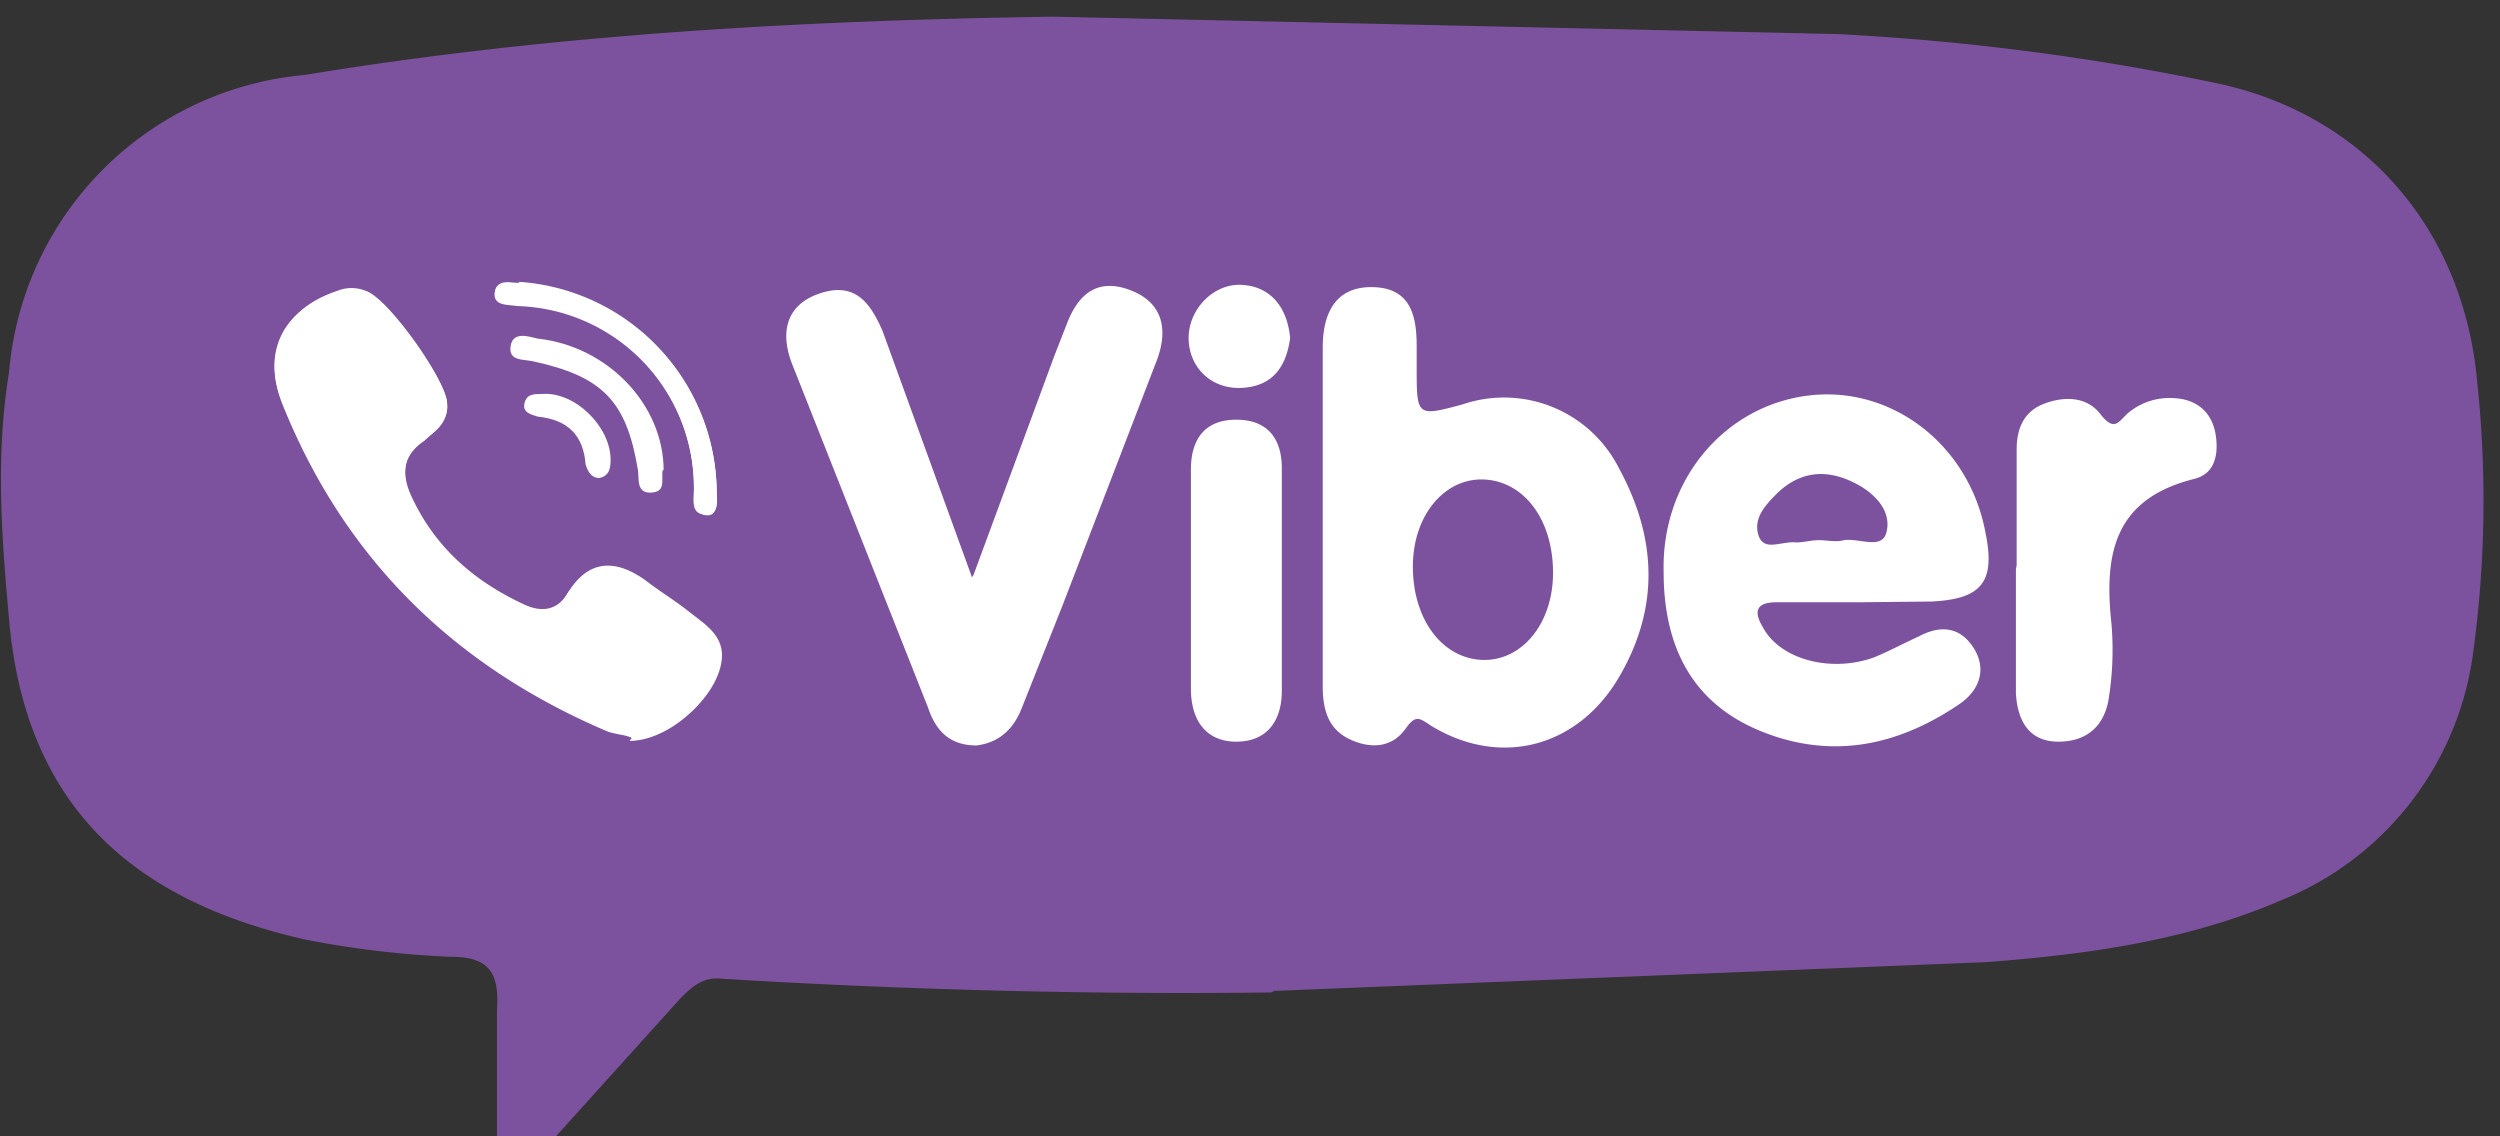
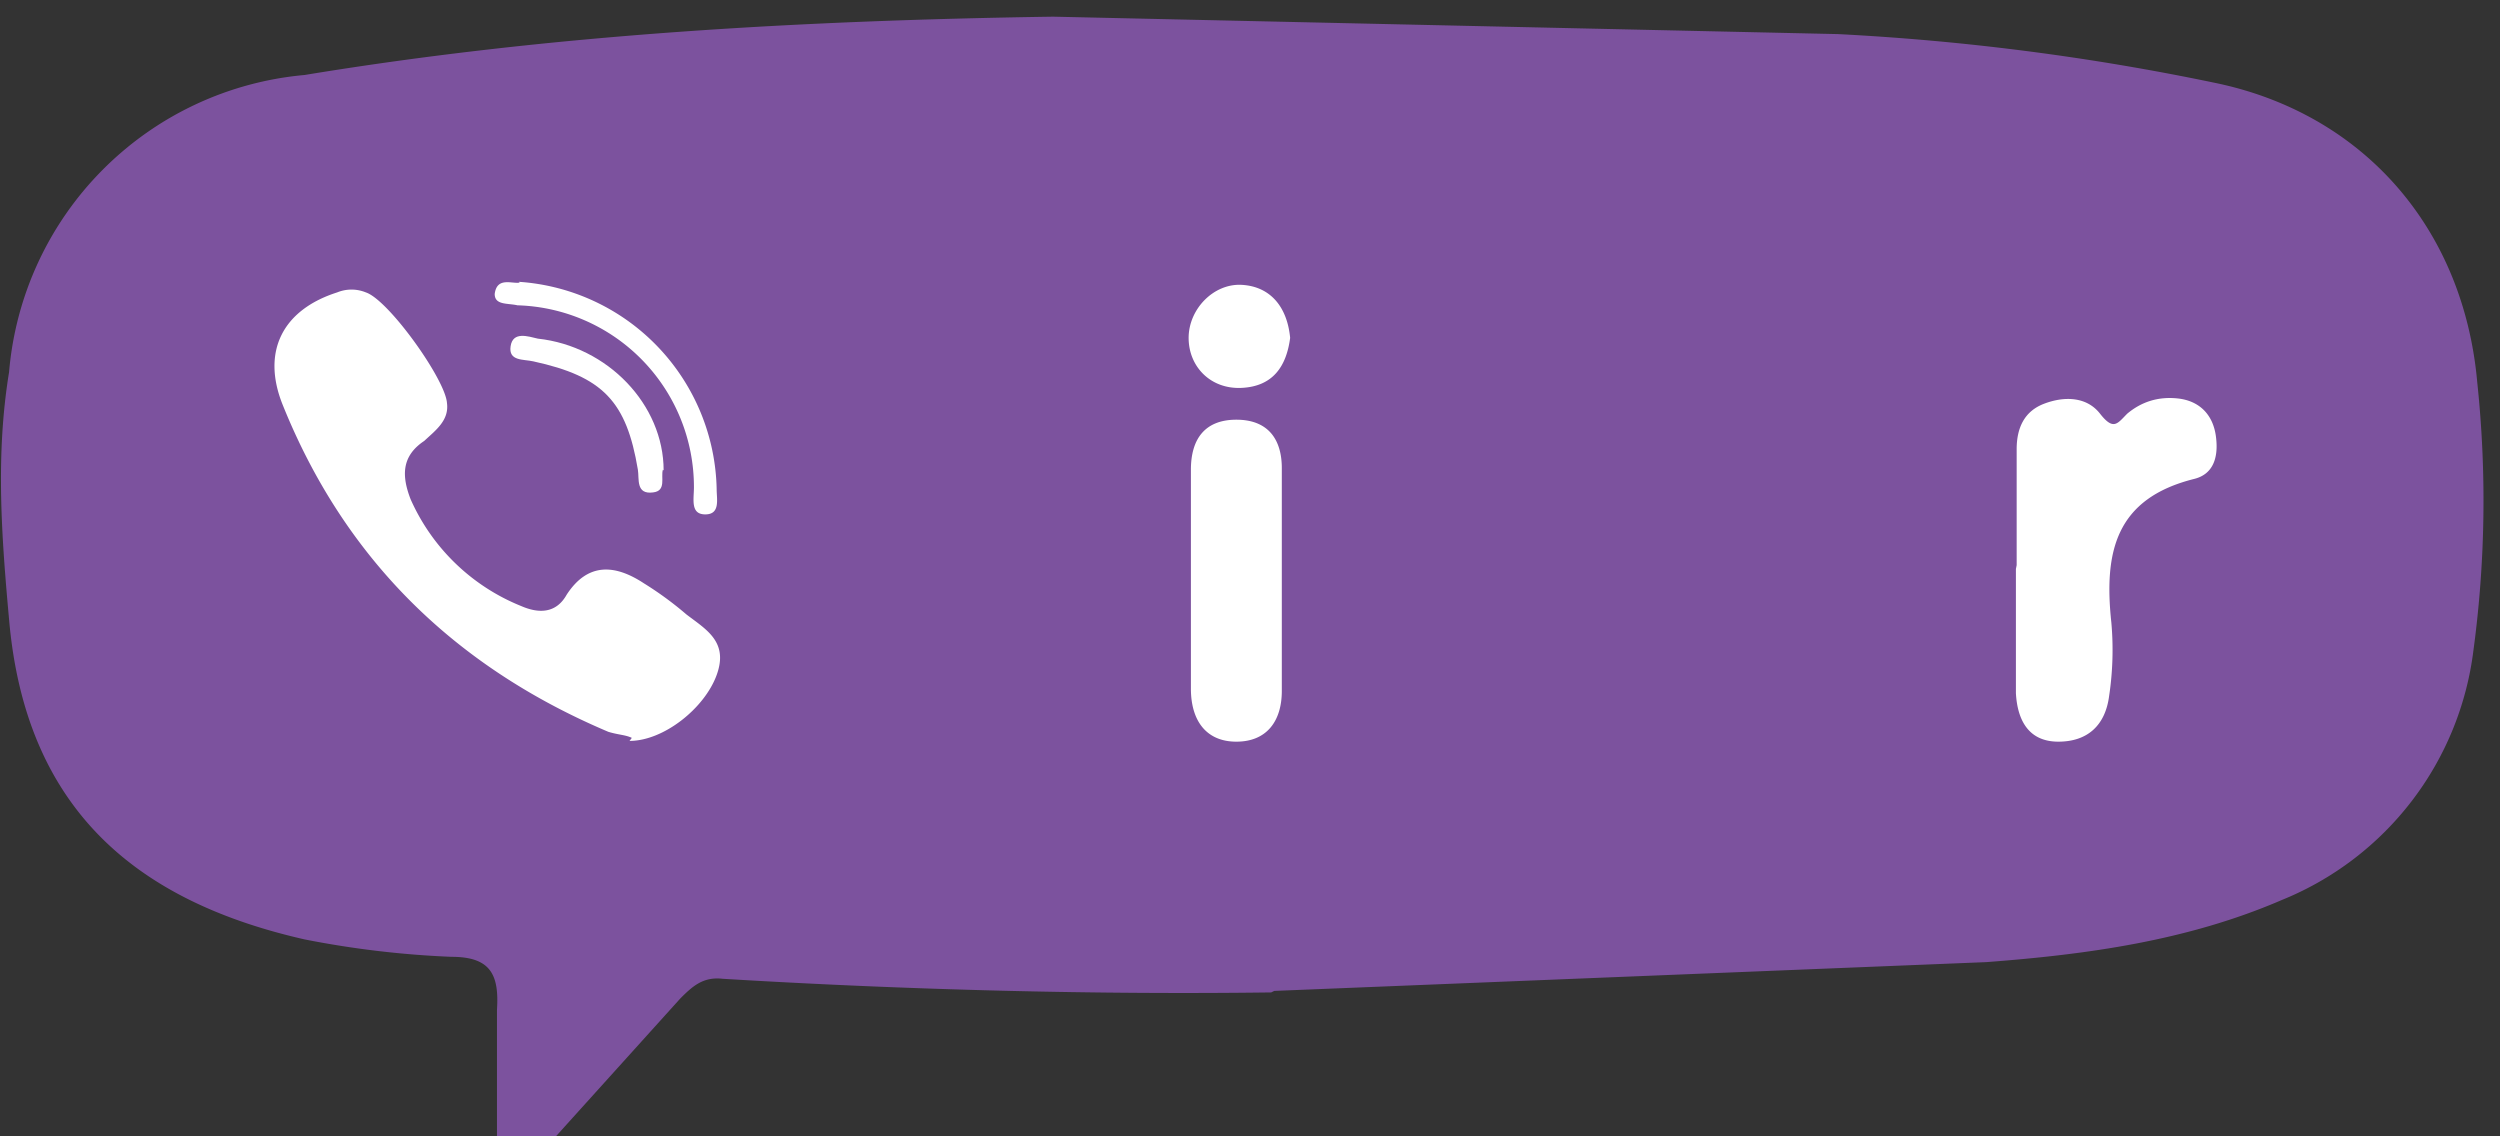
<svg xmlns="http://www.w3.org/2000/svg" height="1.5" preserveAspectRatio="xMidYMid meet" version="1.0" viewBox="-0.0 0.9 3.3 1.5" width="3.3" zoomAndPan="magnify">
  <rect x="-0.0" y="0.9" width="3.3" height="1.5" fill="#333333" stroke="none" />
  <g id="change1_1">
    <path d="m1.678 2.21c-0.228 0.003-0.476-0.003-0.724-0.018-0.026-0.003-0.04 0.01-0.056 0.026l-0.194 0.215c-0.01 0.01-0.02 0.03-0.038 0.023s-0.01-0.028-0.01-0.043v-0.18c0.003-0.046-0.008-0.07-0.06-0.07a1.26 1.26 0 0 1 -0.194 -0.023c-0.22-0.05-0.368-0.17-0.39-0.422-0.01-0.11-0.018-0.217 0-0.327a0.43 0.43 0 0 1 0.39 -0.392c0.328-0.054 0.658-0.072 0.988-0.077l1.036 0.023a3.25 3.25 0 0 1 0.496 0.064c0.197 0.04 0.33 0.192 0.348 0.396a1.48 1.48 0 0 1 -0.005 0.353 0.41 0.41 0 0 1 -0.253 0.33c-0.125 0.054-0.258 0.072-0.39 0.082l-0.94 0.038z" fill="#7c529e" />
  </g>
  <g fill="#fff" id="change2_1">
-     <path d="m0.834 1.874c0.046 0 0.1-0.043 0.115-0.087s-0.015-0.06-0.04-0.08c-0.019-0.015-0.039-0.027-0.057-0.041-0.039-0.028-0.075-0.028-0.102 0.016-0.015 0.026-0.038 0.026-0.06 0.015-0.064-0.03-0.115-0.074-0.146-0.14-0.014-0.029-0.014-0.057 0.016-0.077 0.015-0.01 0.033-0.023 0.03-0.05-0.003-0.03-0.077-0.136-0.107-0.146a0.05 0.05 0 0 0 -0.038 0c-0.07 0.023-0.1 0.082-0.072 0.148 0.082 0.205 0.23 0.345 0.43 0.432 0.013 0.005 0.026 0.005 0.03 0.008zm-0.148-0.6c-0.01 0.003-0.033-0.008-0.033 0.015 0 0.015 0.018 0.013 0.03 0.015a0.24 0.24 0 0 1 0.233 0.24c0.003 0.013-0.003 0.033 0.015 0.036s0.015-0.02 0.015-0.033a0.28 0.28 0 0 0 -0.261 -0.274zm1.06 0.302v-0.217c0-0.043 0.015-0.08 0.064-0.08s0.06 0.033 0.06 0.077v0.028c0 0.066 0 0.066 0.06 0.05a0.17 0.17 0 0 1 0.207 0.084c0.05 0.092 0.054 0.184 0 0.276s-0.156 0.12-0.248 0.064c-0.015-0.01-0.02-0.015-0.033 0.003-0.018 0.026-0.046 0.028-0.074 0.015s-0.036-0.038-0.036-0.07zm0.304 0.08c0-0.07-0.038-0.12-0.09-0.123s-0.095 0.046-0.095 0.115 0.038 0.12 0.09 0.123 0.095-0.046 0.095-0.115zm-0.765 0.003l0.107-0.29 0.018-0.046c0.015-0.036 0.04-0.056 0.082-0.04s0.05 0.05 0.036 0.09l-0.125 0.325-0.054 0.136c-0.01 0.026-0.028 0.046-0.06 0.05-0.036 0-0.054-0.02-0.064-0.05l-0.18-0.455c-0.015-0.04-0.008-0.077 0.038-0.092s0.066 0.013 0.082 0.05l0.118 0.325zm1.17 0.036h-0.11c-0.028 0-0.03 0.013-0.018 0.033 0.023 0.043 0.09 0.06 0.146 0.04 0.02-0.008 0.038-0.018 0.06-0.028 0.028-0.015 0.054-0.013 0.072 0.015s0.008 0.056-0.018 0.074c-0.082 0.056-0.17 0.074-0.263 0.036s-0.128-0.115-0.128-0.21c-0.003-0.123 0.082-0.22 0.192-0.233s0.212 0.066 0.233 0.182c0.013 0.064-0.005 0.087-0.072 0.09zm-0.054-0.082c0.01 0 0.023 0.003 0.033 0 0.02-0.003 0.05 0.013 0.056-0.01 0.008-0.03-0.018-0.054-0.043-0.066-0.036-0.018-0.07-0.015-0.1 0.013-0.015 0.015-0.033 0.033-0.026 0.056s0.03 0.008 0.05 0.01c0.01 0 0.02-0.003 0.03-0.003z" fill="inherit" />
    <path d="m0.834 1.874c-0.008-0.004-0.018-0.004-0.031-0.008-0.203-0.086-0.348-0.228-0.43-0.432-0.028-0.07 0-0.125 0.072-0.148a0.05 0.05 0 0 1 0.038 0c0.03 0.01 0.105 0.115 0.107 0.146 0.003 0.023-0.015 0.036-0.03 0.05-0.03 0.02-0.03 0.046-0.018 0.077a0.27 0.27 0 0 0 0.146 0.141c0.023 0.01 0.046 0.01 0.06-0.015 0.028-0.043 0.064-0.04 0.102-0.015a0.45 0.45 0 0 1 0.056 0.041c0.026 0.02 0.056 0.036 0.04 0.08s-0.07 0.087-0.115 0.087zm1.828-0.228v-0.153c0-0.028 0.01-0.05 0.036-0.06s0.056-0.01 0.074 0.013 0.023 0.013 0.036 0c0.018-0.015 0.04-0.023 0.067-0.02s0.046 0.02 0.05 0.05-0.005 0.05-0.028 0.056c-0.105 0.026-0.12 0.097-0.11 0.19a0.41 0.41 0 0 1 -0.003 0.097c-0.005 0.038-0.028 0.06-0.067 0.06s-0.054-0.028-0.056-0.064v-0.164zm-1.09 0.02v-0.146c0-0.04 0.018-0.066 0.06-0.066s0.06 0.026 0.06 0.064v0.294c0 0.04-0.02 0.067-0.06 0.067s-0.06-0.028-0.06-0.07zm-0.887-0.394a0.28 0.28 0 0 1 0.261 0.274c0 0.013 0.005 0.033-0.015 0.033s-0.015-0.02-0.015-0.036a0.24 0.24 0 0 0 -0.233 -0.24c-0.013-0.003-0.03 0-0.03-0.015 0.003-0.023 0.023-0.013 0.033-0.015zm1.018 0.074c-0.005 0.038-0.023 0.064-0.064 0.066s-0.07-0.028-0.07-0.066 0.033-0.072 0.07-0.07 0.06 0.028 0.064 0.07z" fill="inherit" />
    <path d="m0.875 1.52c-0.003 0.01 0.005 0.028-0.013 0.03-0.023 0.003-0.018-0.018-0.02-0.03-0.015-0.09-0.046-0.123-0.138-0.143-0.013-0.003-0.033 0-0.03-0.02s0.023-0.013 0.036-0.01c0.092 0.01 0.166 0.087 0.166 0.174z" fill="inherit" />
-     <path d="m0.806 1.505c0 0.01 0 0.023-0.015 0.026-0.01 0-0.015-0.008-0.018-0.018-0.003-0.038-0.023-0.059-0.063-0.063-0.01-0.003-0.022-0.006-0.017-0.02 0.003-0.01 0.013-0.01 0.023-0.01 0.043-0.003 0.09 0.043 0.09 0.087z" fill="inherit" />
  </g>
</svg>